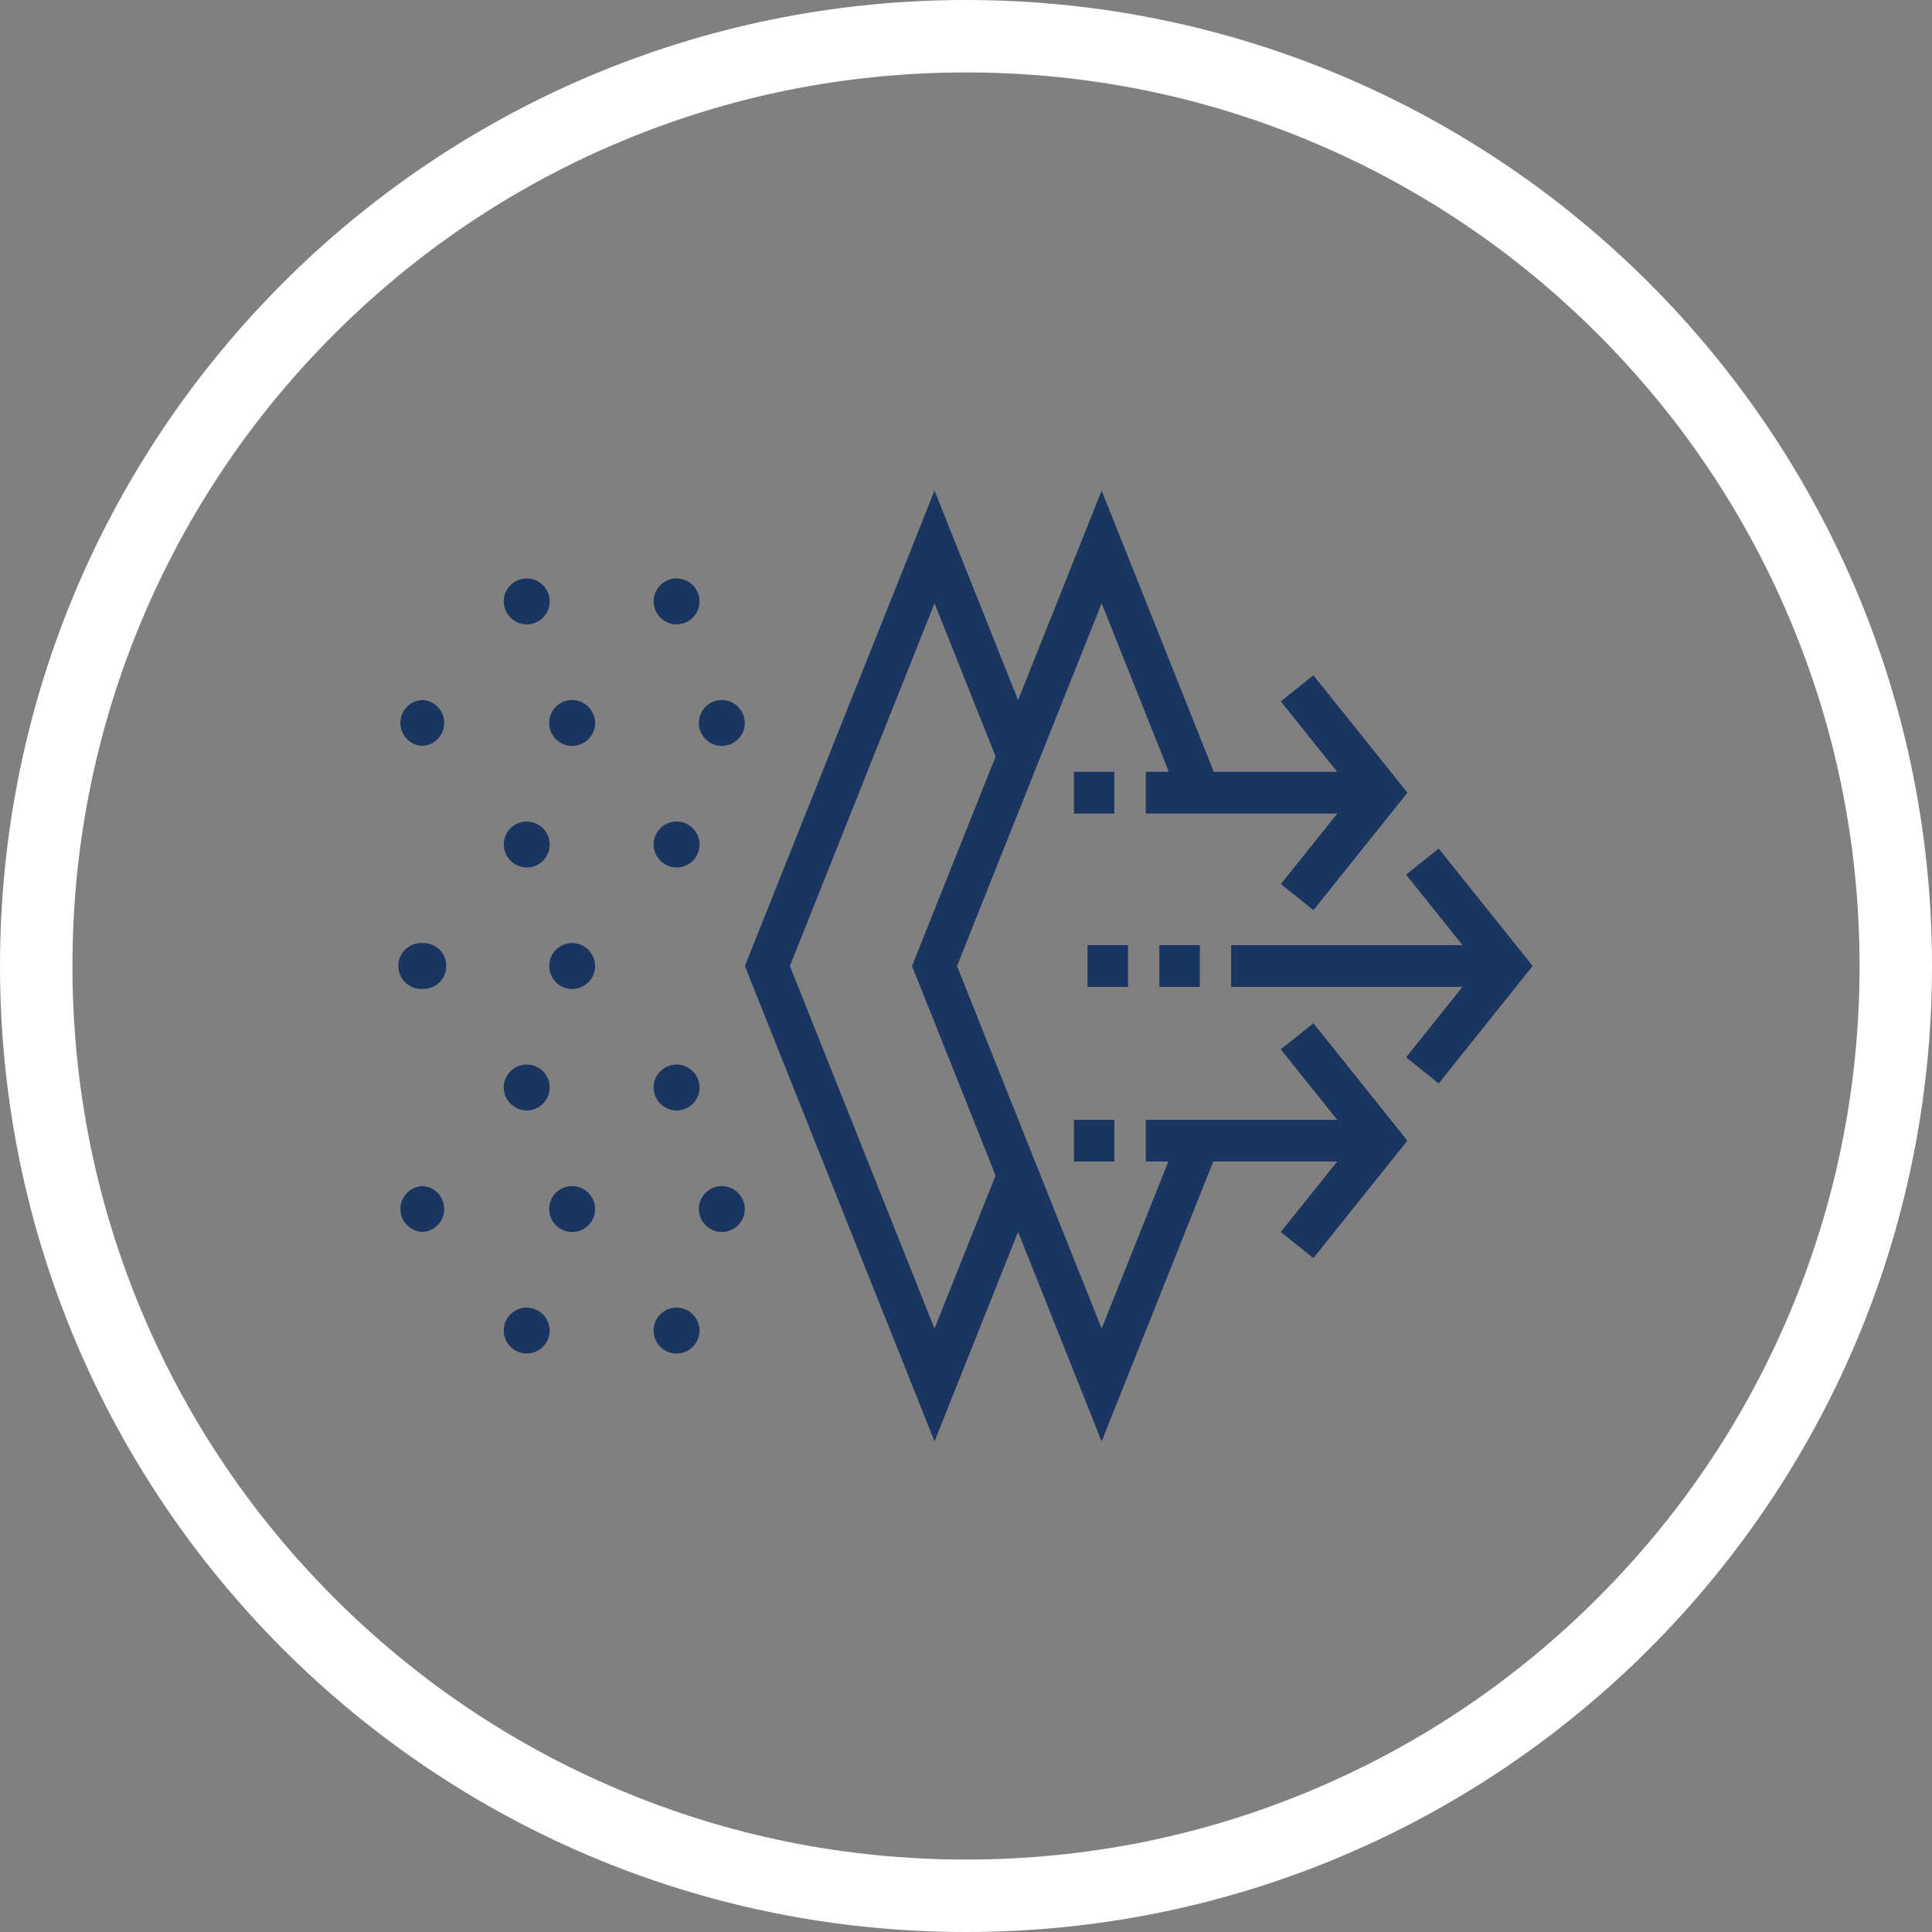
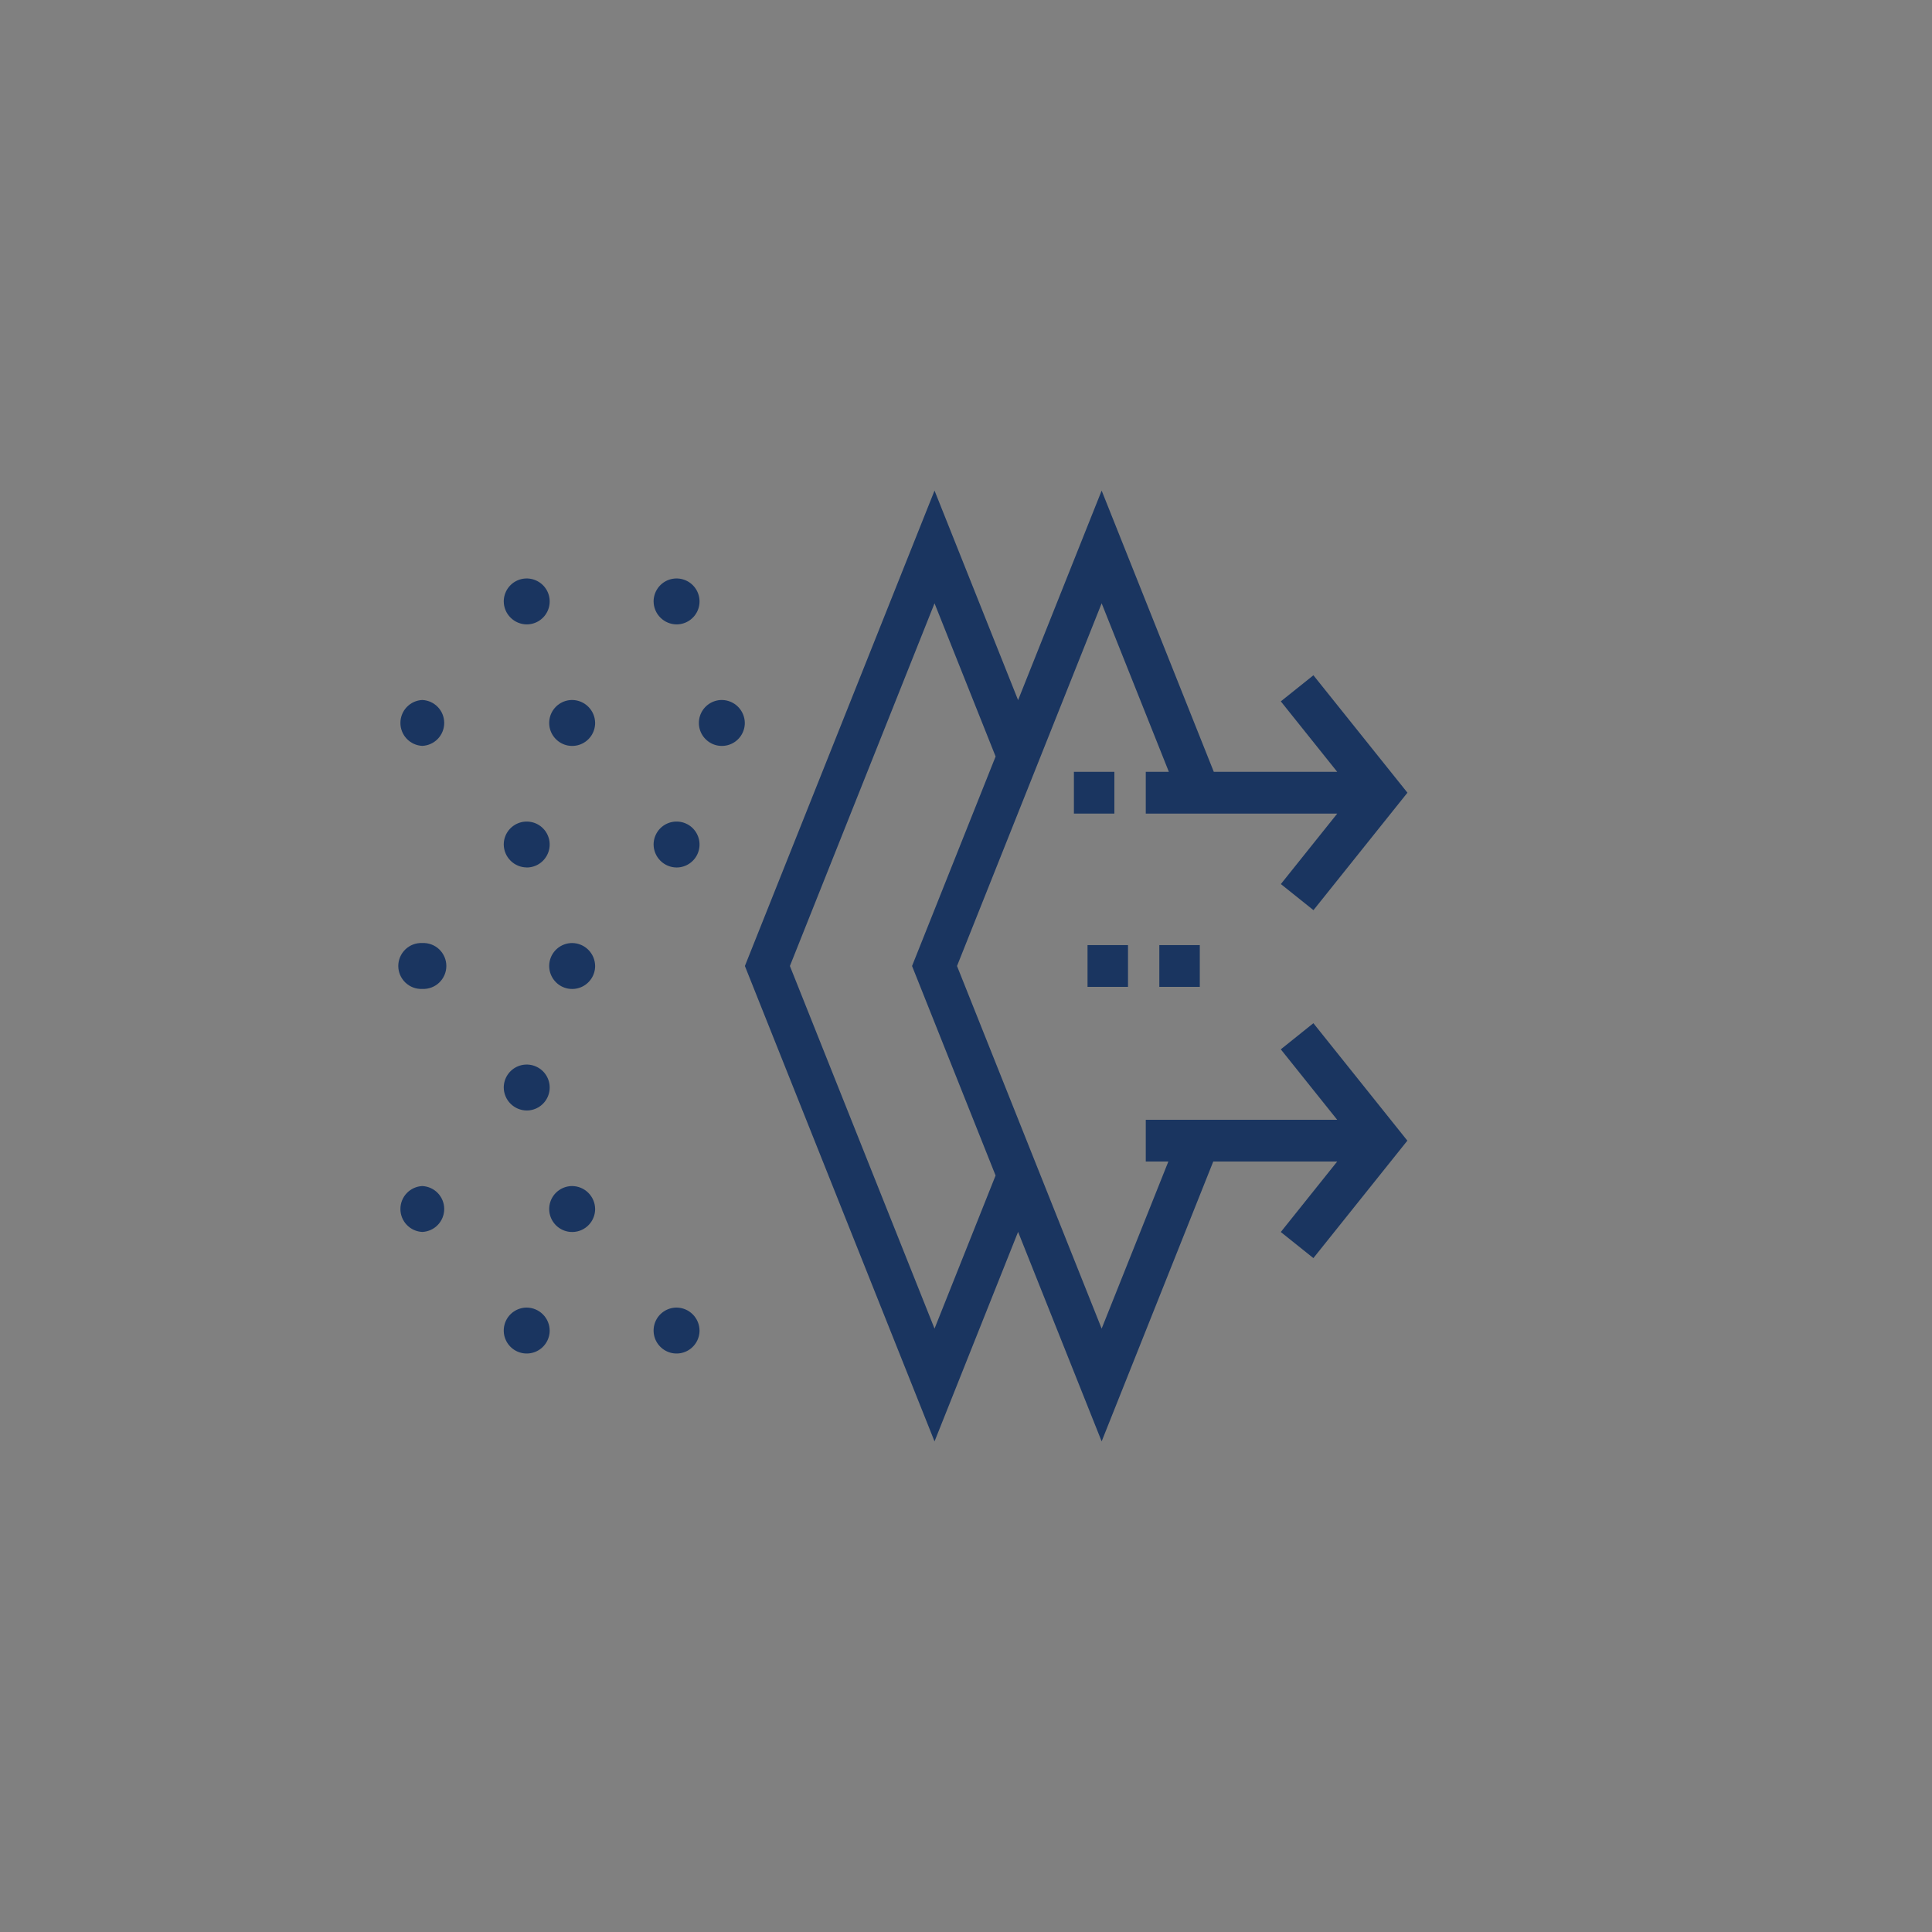
<svg xmlns="http://www.w3.org/2000/svg" fill="none" viewBox="0 0 80 80" height="80" width="80">
  <rect x="0" y="0" width="80" height="80" fill="#808080" stroke="none" />
-   <path fill="white" d="M40 3C35.004 3 30.159 3.978 25.599 5.906C21.193 7.77 17.236 10.438 13.837 13.837C10.438 17.236 7.77 21.193 5.906 25.599C3.978 30.159 3 35.004 3 40C3 44.996 3.978 49.842 5.906 54.401C7.77 58.807 10.438 62.764 13.837 66.163C17.236 69.562 21.193 72.23 25.599 74.094C30.159 76.022 35.004 77 40 77C44.996 77 49.842 76.022 54.401 74.094C58.807 72.23 62.764 69.562 66.163 66.163C69.562 62.764 72.23 58.807 74.094 54.401C76.022 49.842 77 44.996 77 40C77 35.004 76.022 30.159 74.094 25.599C72.23 21.193 69.562 17.236 66.163 13.837C62.764 10.438 58.807 7.77 54.401 5.906C49.842 3.978 44.996 3 40 3ZM40 0C62.091 0 80 17.909 80 40C80 62.091 62.091 80 40 80C17.909 80 0 62.091 0 40C0 17.909 17.909 0 40 0Z" />
  <path fill="#1A3560" d="M23.692 39.049C23.504 39.049 23.32 39.105 23.164 39.209C23.007 39.314 22.885 39.462 22.813 39.636C22.741 39.81 22.723 40.001 22.759 40.185C22.796 40.37 22.887 40.539 23.02 40.672C23.152 40.806 23.322 40.896 23.506 40.933C23.691 40.969 23.882 40.951 24.056 40.879C24.23 40.807 24.378 40.685 24.483 40.528C24.587 40.372 24.643 40.188 24.643 40C24.641 39.748 24.54 39.508 24.362 39.33C24.184 39.152 23.944 39.051 23.692 39.049Z" />
  <path fill="#1A3560" d="M23.692 49.112C23.504 49.112 23.32 49.168 23.164 49.272C23.007 49.377 22.885 49.525 22.813 49.699C22.741 49.873 22.723 50.064 22.759 50.248C22.796 50.433 22.887 50.602 23.02 50.736C23.152 50.868 23.322 50.959 23.506 50.996C23.691 51.032 23.882 51.014 24.056 50.942C24.23 50.87 24.378 50.748 24.483 50.591C24.587 50.435 24.643 50.251 24.643 50.063C24.641 49.811 24.54 49.571 24.362 49.393C24.184 49.215 23.944 49.114 23.692 49.112Z" />
-   <path fill="#1A3560" d="M28.015 45.983C28.203 45.983 28.387 45.927 28.543 45.823C28.7 45.718 28.822 45.57 28.894 45.396C28.966 45.222 28.984 45.031 28.948 44.846C28.911 44.662 28.82 44.492 28.688 44.359C28.555 44.227 28.385 44.136 28.201 44.099C28.016 44.063 27.825 44.081 27.651 44.153C27.477 44.225 27.329 44.347 27.224 44.504C27.12 44.66 27.064 44.844 27.064 45.032C27.066 45.284 27.167 45.524 27.345 45.702C27.523 45.88 27.763 45.981 28.015 45.983Z" />
  <path fill="#1A3560" d="M28.015 54.144C27.827 54.144 27.643 54.2 27.487 54.304C27.33 54.409 27.208 54.557 27.136 54.731C27.064 54.905 27.046 55.096 27.082 55.281C27.119 55.465 27.209 55.635 27.343 55.767C27.476 55.901 27.645 55.991 27.829 56.028C28.014 56.064 28.205 56.046 28.379 55.974C28.553 55.902 28.701 55.78 28.806 55.623C28.91 55.467 28.966 55.283 28.966 55.095C28.964 54.843 28.863 54.603 28.685 54.425C28.507 54.247 28.267 54.146 28.015 54.144Z" />
  <path fill="#1A3560" d="M28.015 35.921C28.203 35.921 28.387 35.865 28.543 35.761C28.7 35.656 28.822 35.508 28.894 35.334C28.966 35.16 28.984 34.969 28.948 34.785C28.911 34.6 28.82 34.431 28.688 34.297C28.555 34.164 28.385 34.074 28.201 34.037C28.016 34.001 27.825 34.019 27.651 34.091C27.477 34.163 27.329 34.285 27.224 34.442C27.12 34.598 27.064 34.782 27.064 34.97C27.066 35.222 27.167 35.462 27.345 35.64C27.523 35.818 27.763 35.919 28.015 35.921Z" />
  <path fill="#1A3560" d="M17.487 39.049C17.359 39.043 17.23 39.063 17.11 39.108C16.989 39.154 16.88 39.222 16.787 39.311C16.694 39.4 16.62 39.507 16.569 39.625C16.518 39.743 16.492 39.87 16.492 39.999C16.492 40.128 16.518 40.255 16.569 40.373C16.62 40.491 16.694 40.598 16.787 40.687C16.88 40.776 16.989 40.844 17.11 40.89C17.23 40.935 17.359 40.955 17.487 40.949C17.615 40.955 17.744 40.935 17.864 40.89C17.985 40.844 18.095 40.776 18.188 40.687C18.28 40.598 18.354 40.491 18.405 40.373C18.456 40.255 18.482 40.128 18.482 39.999C18.482 39.87 18.456 39.743 18.405 39.625C18.354 39.507 18.28 39.4 18.188 39.311C18.095 39.222 17.985 39.154 17.864 39.108C17.744 39.063 17.615 39.043 17.487 39.049Z" />
  <path fill="#1A3560" d="M17.487 49.112C17.243 49.123 17.012 49.228 16.843 49.405C16.674 49.582 16.58 49.817 16.58 50.062C16.58 50.307 16.674 50.542 16.843 50.719C17.012 50.896 17.243 51.001 17.487 51.012C17.731 51.001 17.962 50.896 18.131 50.719C18.3 50.542 18.394 50.307 18.394 50.062C18.394 49.817 18.3 49.582 18.131 49.405C17.962 49.228 17.731 49.123 17.487 49.112Z" />
-   <path fill="#1A3560" d="M29.89 49.112C29.702 49.112 29.518 49.168 29.362 49.272C29.205 49.377 29.083 49.525 29.011 49.699C28.939 49.873 28.921 50.064 28.957 50.248C28.994 50.433 29.084 50.602 29.218 50.736C29.351 50.868 29.52 50.959 29.704 50.996C29.889 51.032 30.08 51.014 30.254 50.942C30.428 50.87 30.576 50.748 30.681 50.591C30.785 50.435 30.841 50.251 30.841 50.063C30.839 49.811 30.738 49.571 30.56 49.393C30.382 49.215 30.142 49.114 29.89 49.112Z" />
  <path fill="#1A3560" d="M17.487 28.985C17.243 28.996 17.012 29.101 16.843 29.278C16.674 29.455 16.58 29.69 16.58 29.935C16.58 30.18 16.674 30.415 16.843 30.592C17.012 30.769 17.243 30.874 17.487 30.885C17.731 30.874 17.962 30.769 18.131 30.592C18.3 30.415 18.394 30.18 18.394 29.935C18.394 29.69 18.3 29.455 18.131 29.278C17.962 29.101 17.731 28.996 17.487 28.985Z" />
  <path fill="#1A3560" d="M23.692 28.985C23.504 28.985 23.32 29.041 23.164 29.145C23.007 29.25 22.885 29.398 22.813 29.572C22.741 29.746 22.723 29.937 22.759 30.122C22.796 30.306 22.887 30.476 23.02 30.608C23.152 30.741 23.322 30.832 23.506 30.869C23.691 30.905 23.882 30.887 24.056 30.815C24.23 30.743 24.378 30.621 24.483 30.464C24.587 30.308 24.643 30.124 24.643 29.936C24.641 29.684 24.54 29.444 24.362 29.266C24.184 29.088 23.944 28.987 23.692 28.985Z" />
  <path fill="#1A3560" d="M29.89 28.985C29.702 28.985 29.518 29.041 29.362 29.145C29.205 29.25 29.083 29.398 29.011 29.572C28.939 29.746 28.921 29.937 28.957 30.122C28.994 30.306 29.084 30.476 29.218 30.608C29.351 30.741 29.52 30.832 29.704 30.869C29.889 30.905 30.08 30.887 30.254 30.815C30.428 30.743 30.576 30.621 30.681 30.464C30.785 30.308 30.841 30.124 30.841 29.936C30.839 29.684 30.738 29.444 30.56 29.266C30.382 29.088 30.142 28.987 29.89 28.985Z" />
  <path fill="#1A3560" d="M21.81 45.983C21.998 45.983 22.182 45.927 22.338 45.823C22.495 45.718 22.617 45.57 22.689 45.396C22.761 45.222 22.779 45.031 22.743 44.846C22.706 44.662 22.616 44.492 22.483 44.359C22.349 44.227 22.18 44.136 21.995 44.099C21.811 44.063 21.62 44.081 21.446 44.153C21.272 44.225 21.124 44.347 21.019 44.504C20.915 44.66 20.859 44.844 20.859 45.032C20.861 45.284 20.962 45.524 21.14 45.702C21.318 45.88 21.558 45.981 21.81 45.983Z" />
  <path fill="#1A3560" d="M21.81 54.144C21.622 54.144 21.438 54.2 21.282 54.304C21.125 54.409 21.003 54.557 20.931 54.731C20.859 54.905 20.841 55.096 20.877 55.281C20.914 55.465 21.005 55.635 21.137 55.767C21.27 55.901 21.44 55.991 21.625 56.028C21.809 56.064 22 56.046 22.174 55.974C22.348 55.902 22.496 55.78 22.601 55.623C22.705 55.467 22.761 55.283 22.761 55.095C22.759 54.843 22.658 54.603 22.48 54.425C22.302 54.247 22.062 54.146 21.81 54.144Z" />
  <path fill="#1A3560" d="M28.015 25.855C28.203 25.855 28.387 25.799 28.543 25.695C28.7 25.59 28.822 25.442 28.894 25.268C28.966 25.094 28.984 24.903 28.948 24.718C28.911 24.534 28.82 24.364 28.688 24.232C28.555 24.099 28.385 24.008 28.201 23.971C28.016 23.935 27.825 23.953 27.651 24.025C27.477 24.097 27.329 24.219 27.224 24.376C27.12 24.532 27.064 24.716 27.064 24.904C27.066 25.156 27.167 25.396 27.345 25.574C27.523 25.752 27.763 25.853 28.015 25.855Z" />
  <path fill="#1A3560" d="M21.81 25.855C21.998 25.855 22.182 25.799 22.338 25.695C22.495 25.59 22.617 25.442 22.689 25.268C22.761 25.094 22.779 24.903 22.743 24.718C22.706 24.534 22.616 24.364 22.483 24.232C22.349 24.099 22.18 24.008 21.995 23.971C21.811 23.935 21.62 23.953 21.446 24.025C21.272 24.097 21.124 24.219 21.019 24.376C20.915 24.532 20.859 24.716 20.859 24.904C20.861 25.156 20.962 25.396 21.14 25.574C21.318 25.752 21.558 25.853 21.81 25.855Z" />
  <path fill="#1A3560" d="M21.81 35.921C21.998 35.921 22.182 35.865 22.338 35.761C22.494 35.657 22.616 35.508 22.688 35.334C22.76 35.161 22.779 34.97 22.743 34.785C22.706 34.601 22.616 34.431 22.483 34.298C22.35 34.165 22.181 34.074 21.997 34.038C21.812 34.001 21.621 34.019 21.447 34.091C21.274 34.163 21.125 34.284 21.02 34.44C20.916 34.596 20.859 34.78 20.859 34.968C20.861 35.22 20.962 35.46 21.14 35.638C21.318 35.816 21.558 35.917 21.81 35.919" />
  <path fill="#1A3560" d="M53.035 43.45L55.37 46.368H47.444V48.097H48.379L45.617 55.015L39.628 40L45.617 24.982L48.4 31.96H47.444V33.689H55.373L53.038 36.607L54.388 37.687L58.279 32.824L54.386 27.962L53.036 29.042L55.371 31.96H50.261L45.617 20.315L42.157 28.99L38.697 20.315L30.844 40L38.697 59.685L42.157 51.009L45.617 59.684L50.238 48.097H55.37L53.035 51.015L54.385 52.095L58.276 47.232L54.385 42.369L53.035 43.45ZM38.697 55.015L32.708 40L38.697 24.982L41.226 31.324L37.766 40L41.225 48.675L38.697 55.015Z" />
-   <path fill="#1A3560" d="M59.573 35.137L58.223 36.217L60.558 39.135H50.978V40.864H60.558L58.223 43.782L59.573 44.862L63.464 39.999L59.573 35.137Z" />
  <path fill="#1A3560" d="M49.681 39.135H48.005V40.864H49.681V39.135Z" />
  <path fill="#1A3560" d="M46.708 39.135H45.032V40.864H46.708V39.135Z" />
  <path fill="#1A3560" d="M46.144 31.96H44.468V33.689H46.144V31.96Z" />
-   <path fill="#1A3560" d="M46.144 46.368H44.468V48.097H46.144V46.368Z" />
</svg>